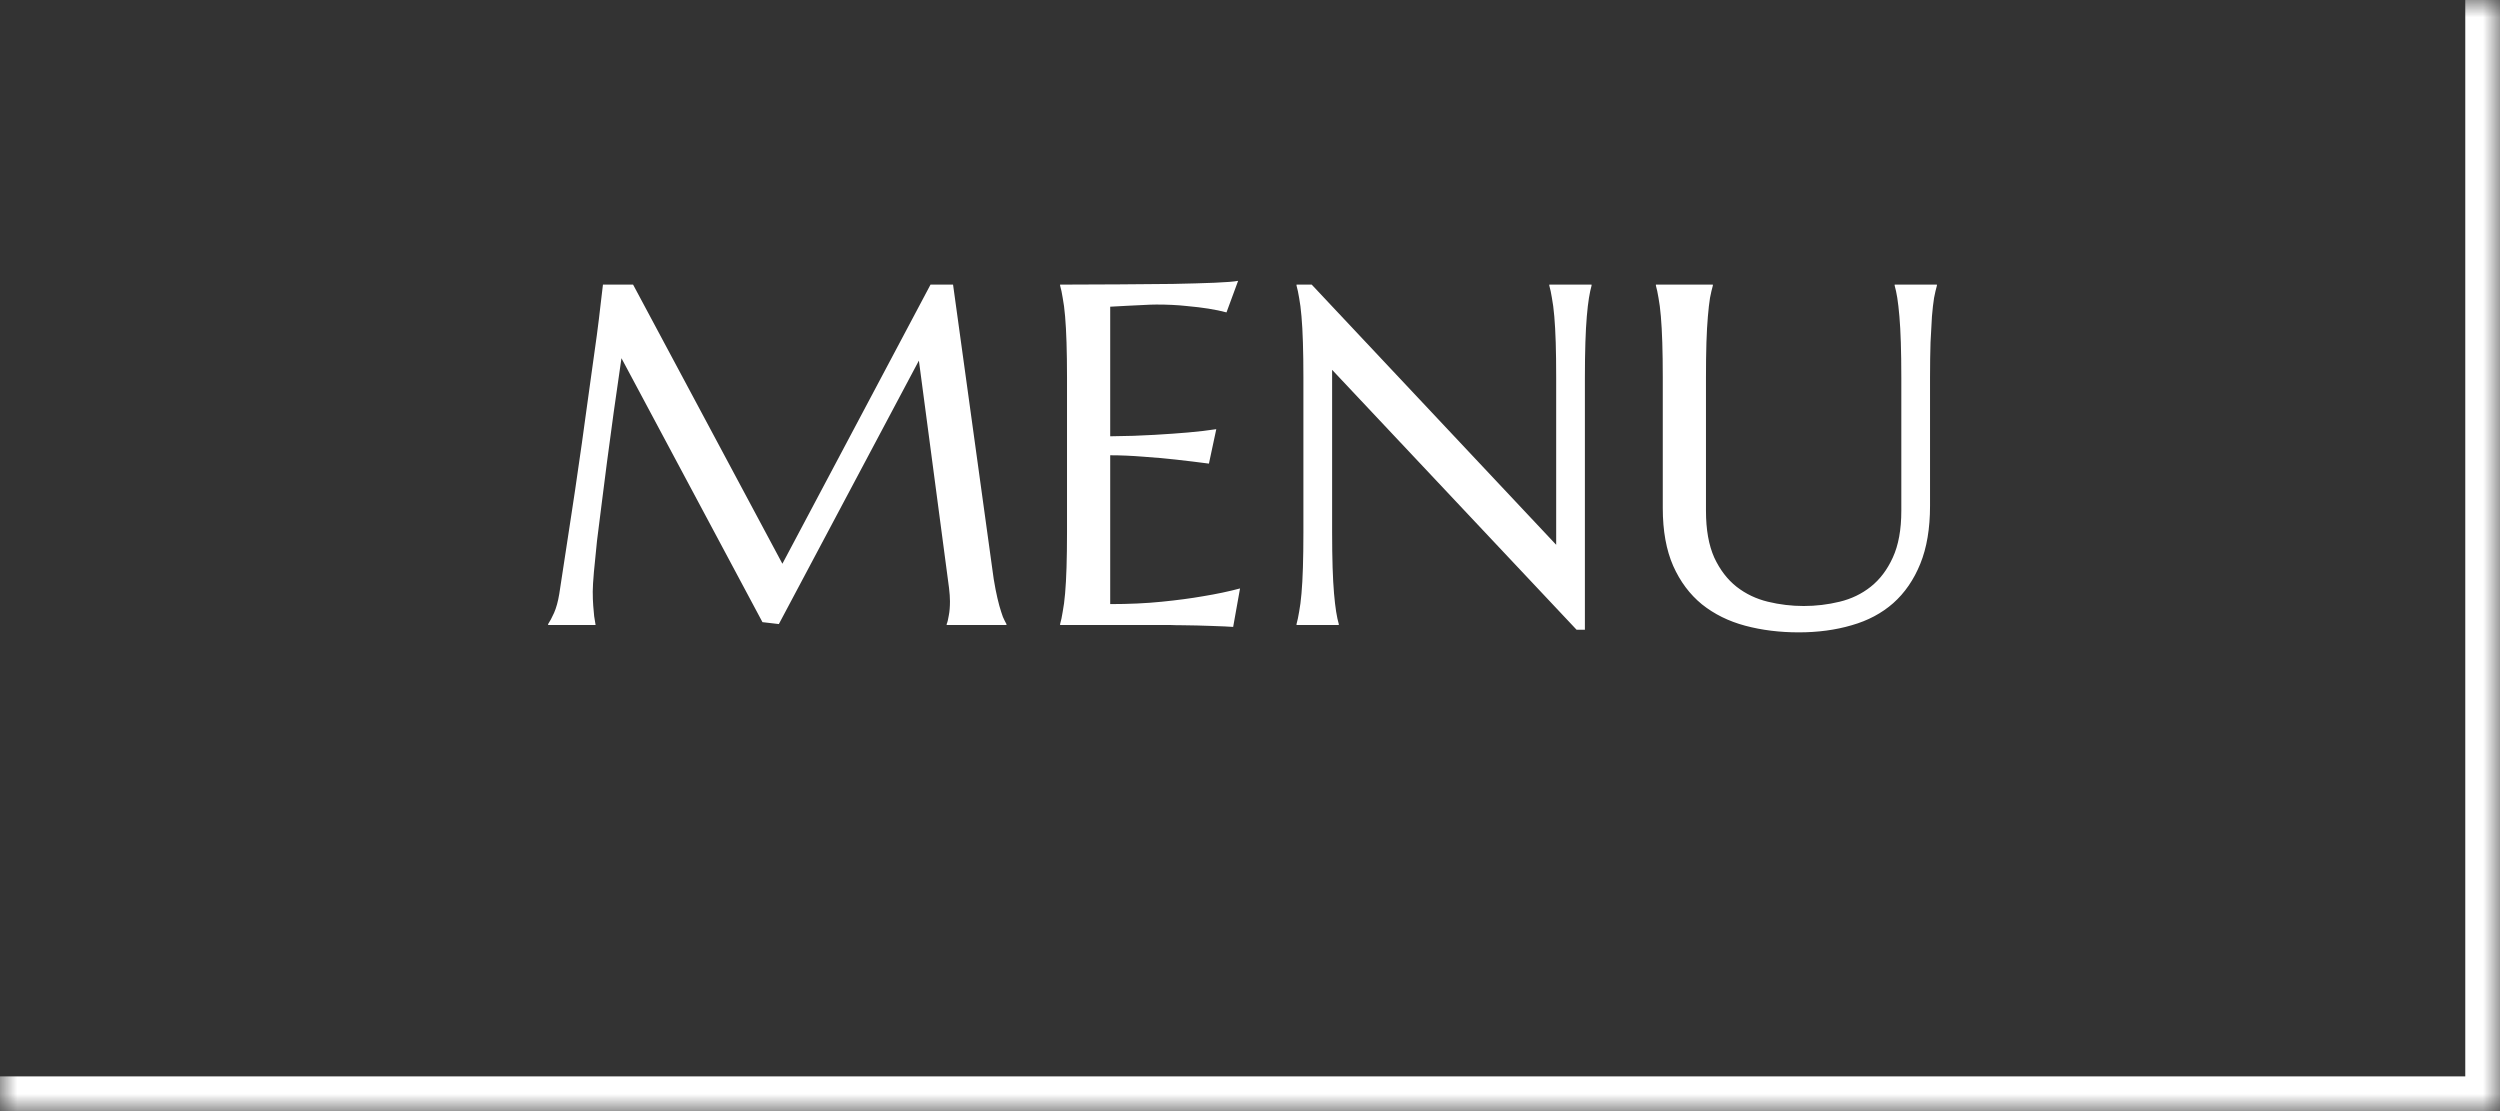
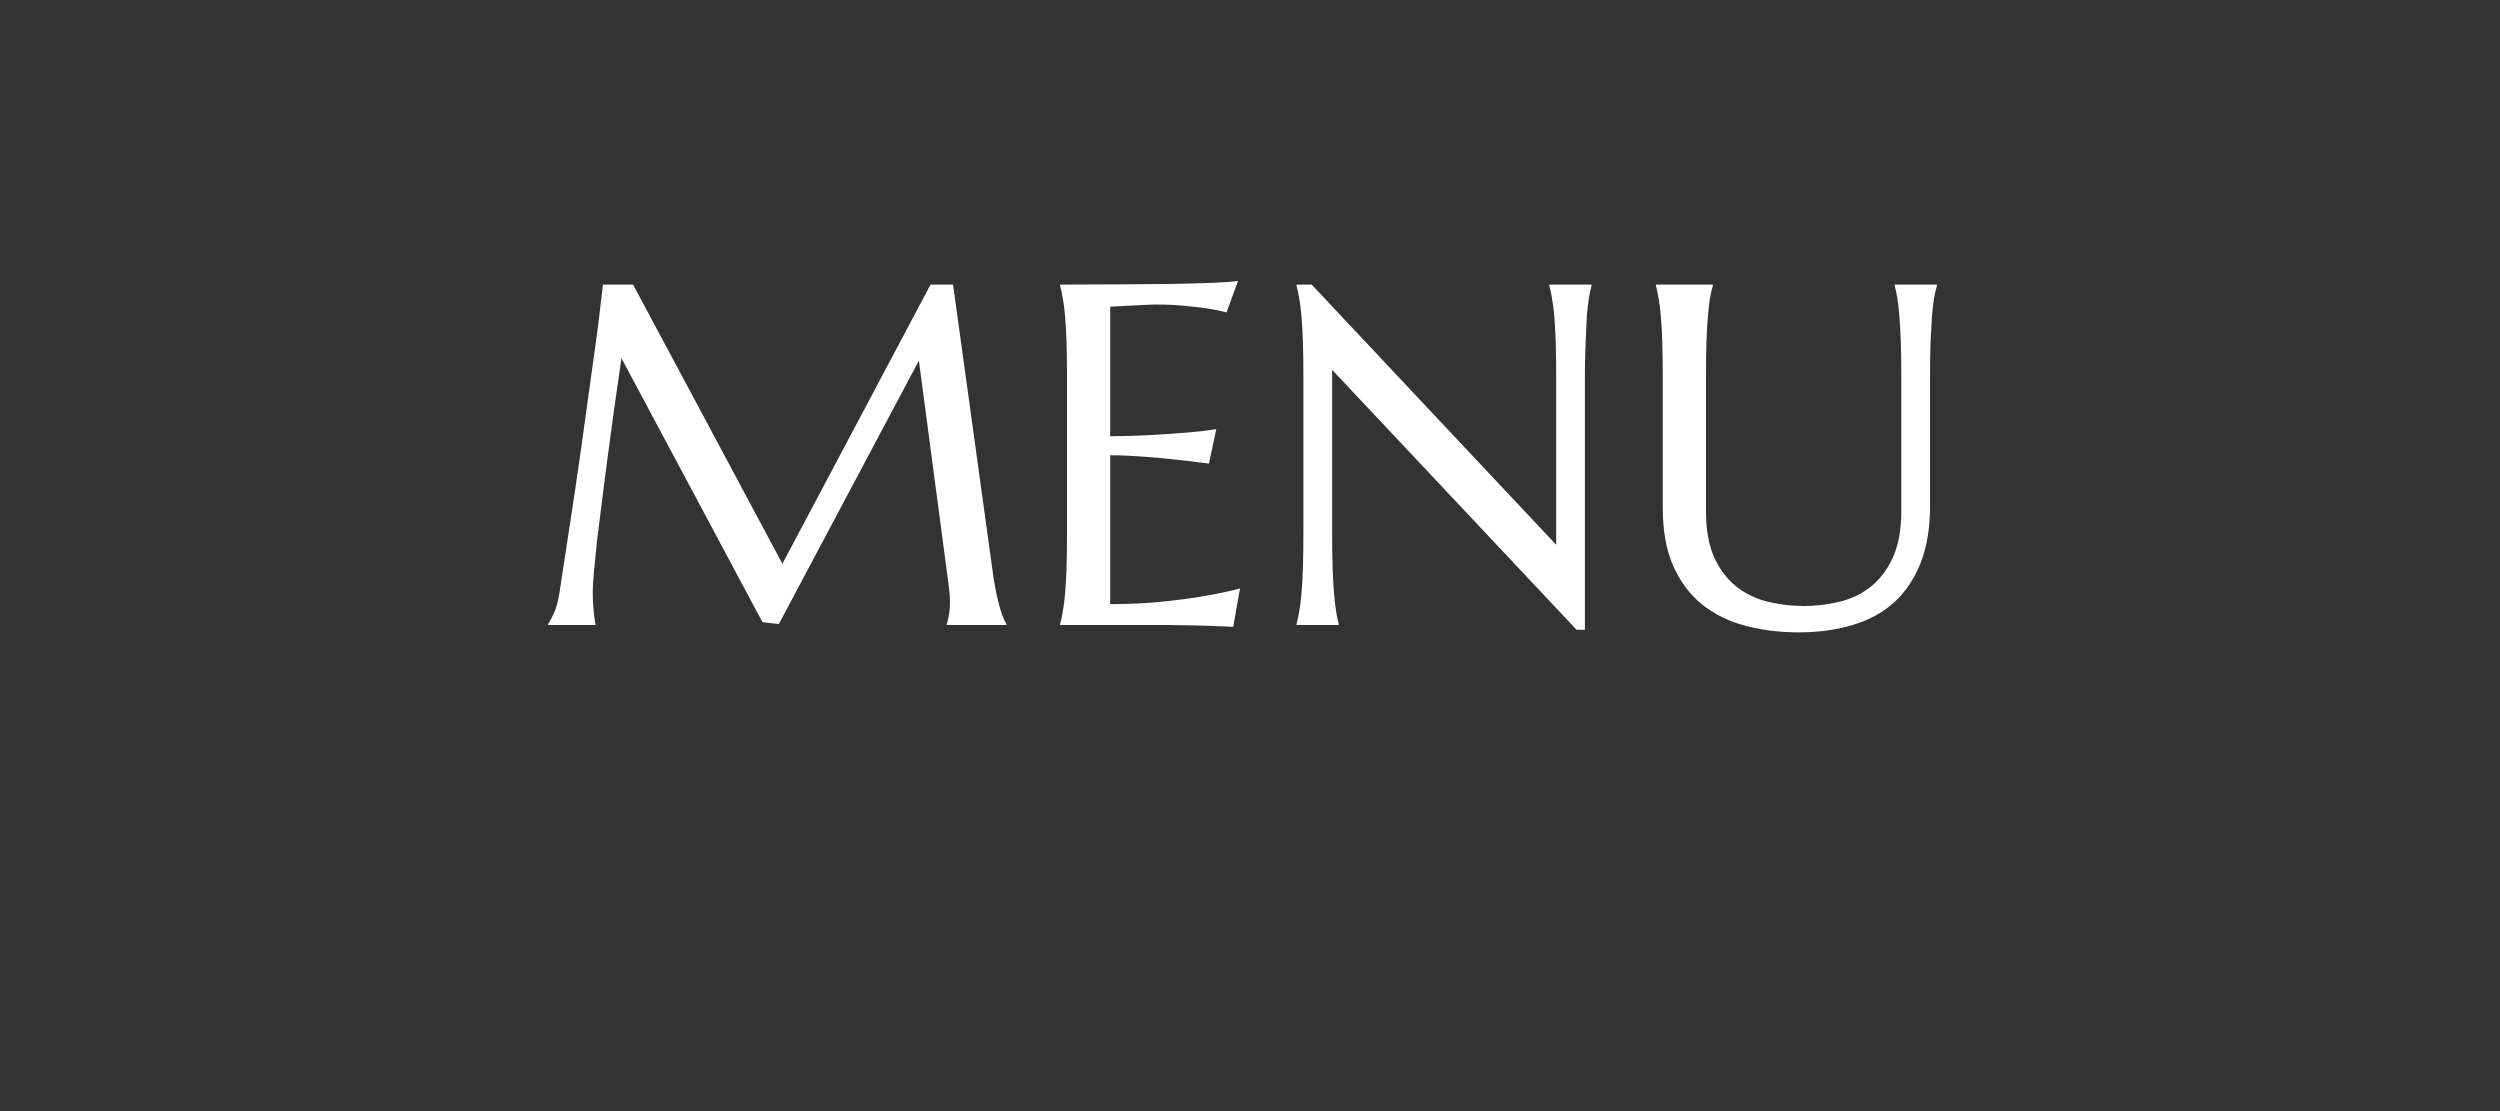
<svg xmlns="http://www.w3.org/2000/svg" width="72" height="32" viewBox="0 0 72 32" fill="none">
  <rect x="0" y="0" width="72" height="32" fill="#333333" stroke="none" />
  <mask id="path-1-inside-1_9408_109073" fill="white">
-     <path d="M0 0H72V32H0V0Z" />
-   </mask>
+     </mask>
  <path d="M72 32V33H73V32H72ZM71 0V32H73V0H71ZM72 31H0V33H72V31Z" fill="white" mask="url(#path-1-inside-1_9408_109073)" />
-   <path d="M15.786 17.973C15.836 17.9 15.893 17.793 15.957 17.651C16.021 17.506 16.071 17.323 16.107 17.105C16.158 16.785 16.212 16.428 16.271 16.031C16.335 15.63 16.399 15.211 16.463 14.773C16.531 14.336 16.597 13.889 16.661 13.434C16.73 12.973 16.793 12.522 16.852 12.08C16.916 11.633 16.976 11.205 17.03 10.795C17.09 10.38 17.142 10.002 17.188 9.66C17.233 9.318 17.27 9.022 17.297 8.771C17.329 8.516 17.352 8.325 17.365 8.197H18.233L22.533 16.236L26.799 8.197H27.448L28.569 16.318C28.601 16.574 28.635 16.792 28.672 16.975C28.708 17.157 28.745 17.314 28.781 17.446C28.818 17.574 28.852 17.681 28.884 17.768C28.92 17.85 28.954 17.918 28.986 17.973V18H27.264V17.973C27.287 17.922 27.307 17.84 27.325 17.727C27.348 17.613 27.359 17.476 27.359 17.316C27.359 17.257 27.357 17.198 27.352 17.139C27.348 17.075 27.341 17.006 27.332 16.934L26.464 10.385L22.431 17.973L21.959 17.918L17.898 10.316C17.739 11.396 17.6 12.395 17.481 13.31C17.431 13.703 17.381 14.094 17.331 14.486C17.281 14.874 17.235 15.236 17.194 15.573C17.158 15.911 17.128 16.209 17.105 16.469C17.083 16.724 17.071 16.913 17.071 17.036C17.071 17.191 17.076 17.328 17.085 17.446C17.094 17.565 17.103 17.665 17.112 17.747C17.126 17.843 17.14 17.927 17.153 18H15.786V17.973ZM30.531 8.197C31.101 8.197 31.666 8.195 32.227 8.19C32.792 8.186 33.309 8.181 33.778 8.177C34.248 8.168 34.649 8.156 34.981 8.143C35.314 8.129 35.54 8.111 35.658 8.088L35.323 8.997C35.173 8.956 34.997 8.92 34.797 8.888C34.624 8.86 34.412 8.835 34.161 8.812C33.915 8.785 33.63 8.771 33.307 8.771C33.197 8.771 33.065 8.776 32.91 8.785C32.76 8.79 32.614 8.797 32.473 8.806C32.309 8.815 32.142 8.824 31.974 8.833V12.565C32.443 12.561 32.867 12.547 33.245 12.524C33.623 12.502 33.945 12.479 34.209 12.456C34.519 12.429 34.792 12.397 35.029 12.36L34.817 13.352C34.503 13.31 34.182 13.272 33.853 13.235C33.571 13.204 33.263 13.176 32.931 13.153C32.598 13.126 32.279 13.112 31.974 13.112V17.398C32.511 17.398 33.006 17.376 33.457 17.33C33.908 17.285 34.302 17.232 34.64 17.173C35.032 17.109 35.389 17.034 35.713 16.947L35.515 18.055C35.46 18.05 35.378 18.046 35.269 18.041C35.159 18.037 35.036 18.032 34.899 18.027C34.767 18.023 34.626 18.018 34.476 18.014C34.33 18.014 34.191 18.011 34.059 18.007C33.926 18.007 33.808 18.005 33.703 18C33.603 18 33.53 18 33.484 18H30.531V17.973C30.559 17.877 30.584 17.759 30.606 17.617C30.634 17.476 30.657 17.3 30.675 17.091C30.693 16.881 30.707 16.633 30.716 16.346C30.725 16.054 30.73 15.714 30.73 15.327V10.877C30.73 10.49 30.725 10.152 30.716 9.865C30.707 9.574 30.693 9.323 30.675 9.113C30.657 8.899 30.634 8.721 30.606 8.58C30.584 8.439 30.559 8.32 30.531 8.225V8.197ZM37.777 8.197L44.818 15.69V10.877C44.818 10.49 44.814 10.152 44.805 9.865C44.796 9.574 44.782 9.323 44.764 9.113C44.745 8.899 44.723 8.721 44.695 8.58C44.672 8.439 44.648 8.32 44.62 8.225V8.197H45.837V8.225C45.81 8.32 45.785 8.439 45.762 8.58C45.739 8.721 45.718 8.899 45.7 9.113C45.682 9.323 45.668 9.574 45.659 9.865C45.65 10.152 45.645 10.49 45.645 10.877V18.137H45.406L38.365 10.651V15.327C38.365 15.714 38.37 16.054 38.379 16.346C38.388 16.633 38.402 16.881 38.42 17.091C38.438 17.3 38.459 17.476 38.481 17.617C38.504 17.759 38.529 17.877 38.557 17.973V18H37.34V17.973C37.367 17.877 37.392 17.759 37.415 17.617C37.442 17.476 37.465 17.3 37.483 17.091C37.502 16.881 37.515 16.633 37.524 16.346C37.533 16.054 37.538 15.714 37.538 15.327V10.877C37.538 10.49 37.533 10.152 37.524 9.865C37.515 9.574 37.502 9.323 37.483 9.113C37.465 8.899 37.442 8.721 37.415 8.58C37.392 8.439 37.367 8.32 37.34 8.225V8.197H37.777ZM54.758 10.877C54.758 10.49 54.753 10.152 54.744 9.865C54.735 9.574 54.721 9.323 54.703 9.113C54.685 8.899 54.664 8.721 54.642 8.58C54.619 8.439 54.594 8.32 54.566 8.225V8.197H55.783V8.225C55.756 8.32 55.728 8.439 55.701 8.58C55.678 8.721 55.658 8.899 55.64 9.113C55.626 9.323 55.612 9.574 55.599 9.865C55.59 10.152 55.585 10.49 55.585 10.877V14.568C55.585 15.22 55.492 15.776 55.305 16.236C55.118 16.697 54.858 17.075 54.525 17.371C54.193 17.663 53.794 17.875 53.329 18.007C52.864 18.144 52.356 18.212 51.805 18.212C51.253 18.212 50.738 18.148 50.26 18.02C49.786 17.893 49.371 17.688 49.016 17.405C48.665 17.118 48.389 16.749 48.188 16.298C47.988 15.842 47.888 15.288 47.888 14.637V10.877C47.888 10.49 47.883 10.152 47.874 9.865C47.865 9.574 47.851 9.323 47.833 9.113C47.815 8.899 47.792 8.721 47.765 8.58C47.742 8.439 47.717 8.32 47.69 8.225V8.197H49.33V8.225C49.303 8.32 49.275 8.439 49.248 8.58C49.225 8.721 49.205 8.899 49.187 9.113C49.168 9.323 49.155 9.574 49.145 9.865C49.136 10.152 49.132 10.49 49.132 10.877V14.712C49.132 15.254 49.212 15.703 49.371 16.059C49.535 16.41 49.749 16.69 50.014 16.899C50.278 17.105 50.579 17.248 50.916 17.33C51.253 17.412 51.597 17.453 51.948 17.453C52.299 17.453 52.643 17.412 52.98 17.33C53.318 17.248 53.616 17.105 53.876 16.899C54.14 16.69 54.352 16.41 54.512 16.059C54.676 15.703 54.758 15.254 54.758 14.712V10.877Z" fill="white" />
+   <path d="M15.786 17.973C15.836 17.9 15.893 17.793 15.957 17.651C16.021 17.506 16.071 17.323 16.107 17.105C16.158 16.785 16.212 16.428 16.271 16.031C16.335 15.63 16.399 15.211 16.463 14.773C16.531 14.336 16.597 13.889 16.661 13.434C16.73 12.973 16.793 12.522 16.852 12.08C16.916 11.633 16.976 11.205 17.03 10.795C17.09 10.38 17.142 10.002 17.188 9.66C17.233 9.318 17.27 9.022 17.297 8.771C17.329 8.516 17.352 8.325 17.365 8.197H18.233L22.533 16.236L26.799 8.197H27.448L28.569 16.318C28.601 16.574 28.635 16.792 28.672 16.975C28.708 17.157 28.745 17.314 28.781 17.446C28.818 17.574 28.852 17.681 28.884 17.768C28.92 17.85 28.954 17.918 28.986 17.973V18H27.264V17.973C27.287 17.922 27.307 17.84 27.325 17.727C27.348 17.613 27.359 17.476 27.359 17.316C27.359 17.257 27.357 17.198 27.352 17.139C27.348 17.075 27.341 17.006 27.332 16.934L26.464 10.385L22.431 17.973L21.959 17.918L17.898 10.316C17.739 11.396 17.6 12.395 17.481 13.31C17.431 13.703 17.381 14.094 17.331 14.486C17.281 14.874 17.235 15.236 17.194 15.573C17.158 15.911 17.128 16.209 17.105 16.469C17.083 16.724 17.071 16.913 17.071 17.036C17.071 17.191 17.076 17.328 17.085 17.446C17.094 17.565 17.103 17.665 17.112 17.747C17.126 17.843 17.14 17.927 17.153 18H15.786V17.973ZM30.531 8.197C31.101 8.197 31.666 8.195 32.227 8.19C32.792 8.186 33.309 8.181 33.778 8.177C34.248 8.168 34.649 8.156 34.981 8.143C35.314 8.129 35.54 8.111 35.658 8.088L35.323 8.997C35.173 8.956 34.997 8.92 34.797 8.888C34.624 8.86 34.412 8.835 34.161 8.812C33.915 8.785 33.63 8.771 33.307 8.771C33.197 8.771 33.065 8.776 32.91 8.785C32.76 8.79 32.614 8.797 32.473 8.806C32.309 8.815 32.142 8.824 31.974 8.833V12.565C32.443 12.561 32.867 12.547 33.245 12.524C33.623 12.502 33.945 12.479 34.209 12.456C34.519 12.429 34.792 12.397 35.029 12.36L34.817 13.352C34.503 13.31 34.182 13.272 33.853 13.235C33.571 13.204 33.263 13.176 32.931 13.153C32.598 13.126 32.279 13.112 31.974 13.112V17.398C32.511 17.398 33.006 17.376 33.457 17.33C33.908 17.285 34.302 17.232 34.64 17.173C35.032 17.109 35.389 17.034 35.713 16.947L35.515 18.055C35.46 18.05 35.378 18.046 35.269 18.041C35.159 18.037 35.036 18.032 34.899 18.027C34.767 18.023 34.626 18.018 34.476 18.014C34.33 18.014 34.191 18.011 34.059 18.007C33.926 18.007 33.808 18.005 33.703 18C33.603 18 33.53 18 33.484 18H30.531V17.973C30.559 17.877 30.584 17.759 30.606 17.617C30.634 17.476 30.657 17.3 30.675 17.091C30.693 16.881 30.707 16.633 30.716 16.346C30.725 16.054 30.73 15.714 30.73 15.327V10.877C30.73 10.49 30.725 10.152 30.716 9.865C30.707 9.574 30.693 9.323 30.675 9.113C30.657 8.899 30.634 8.721 30.606 8.58C30.584 8.439 30.559 8.32 30.531 8.225V8.197ZM37.777 8.197L44.818 15.69V10.877C44.818 10.49 44.814 10.152 44.805 9.865C44.796 9.574 44.782 9.323 44.764 9.113C44.745 8.899 44.723 8.721 44.695 8.58C44.672 8.439 44.648 8.32 44.62 8.225V8.197H45.837V8.225C45.81 8.32 45.785 8.439 45.762 8.58C45.739 8.721 45.718 8.899 45.7 9.113C45.65 10.152 45.645 10.49 45.645 10.877V18.137H45.406L38.365 10.651V15.327C38.365 15.714 38.37 16.054 38.379 16.346C38.388 16.633 38.402 16.881 38.42 17.091C38.438 17.3 38.459 17.476 38.481 17.617C38.504 17.759 38.529 17.877 38.557 17.973V18H37.34V17.973C37.367 17.877 37.392 17.759 37.415 17.617C37.442 17.476 37.465 17.3 37.483 17.091C37.502 16.881 37.515 16.633 37.524 16.346C37.533 16.054 37.538 15.714 37.538 15.327V10.877C37.538 10.49 37.533 10.152 37.524 9.865C37.515 9.574 37.502 9.323 37.483 9.113C37.465 8.899 37.442 8.721 37.415 8.58C37.392 8.439 37.367 8.32 37.34 8.225V8.197H37.777ZM54.758 10.877C54.758 10.49 54.753 10.152 54.744 9.865C54.735 9.574 54.721 9.323 54.703 9.113C54.685 8.899 54.664 8.721 54.642 8.58C54.619 8.439 54.594 8.32 54.566 8.225V8.197H55.783V8.225C55.756 8.32 55.728 8.439 55.701 8.58C55.678 8.721 55.658 8.899 55.64 9.113C55.626 9.323 55.612 9.574 55.599 9.865C55.59 10.152 55.585 10.49 55.585 10.877V14.568C55.585 15.22 55.492 15.776 55.305 16.236C55.118 16.697 54.858 17.075 54.525 17.371C54.193 17.663 53.794 17.875 53.329 18.007C52.864 18.144 52.356 18.212 51.805 18.212C51.253 18.212 50.738 18.148 50.26 18.02C49.786 17.893 49.371 17.688 49.016 17.405C48.665 17.118 48.389 16.749 48.188 16.298C47.988 15.842 47.888 15.288 47.888 14.637V10.877C47.888 10.49 47.883 10.152 47.874 9.865C47.865 9.574 47.851 9.323 47.833 9.113C47.815 8.899 47.792 8.721 47.765 8.58C47.742 8.439 47.717 8.32 47.69 8.225V8.197H49.33V8.225C49.303 8.32 49.275 8.439 49.248 8.58C49.225 8.721 49.205 8.899 49.187 9.113C49.168 9.323 49.155 9.574 49.145 9.865C49.136 10.152 49.132 10.49 49.132 10.877V14.712C49.132 15.254 49.212 15.703 49.371 16.059C49.535 16.41 49.749 16.69 50.014 16.899C50.278 17.105 50.579 17.248 50.916 17.33C51.253 17.412 51.597 17.453 51.948 17.453C52.299 17.453 52.643 17.412 52.98 17.33C53.318 17.248 53.616 17.105 53.876 16.899C54.14 16.69 54.352 16.41 54.512 16.059C54.676 15.703 54.758 15.254 54.758 14.712V10.877Z" fill="white" />
</svg>